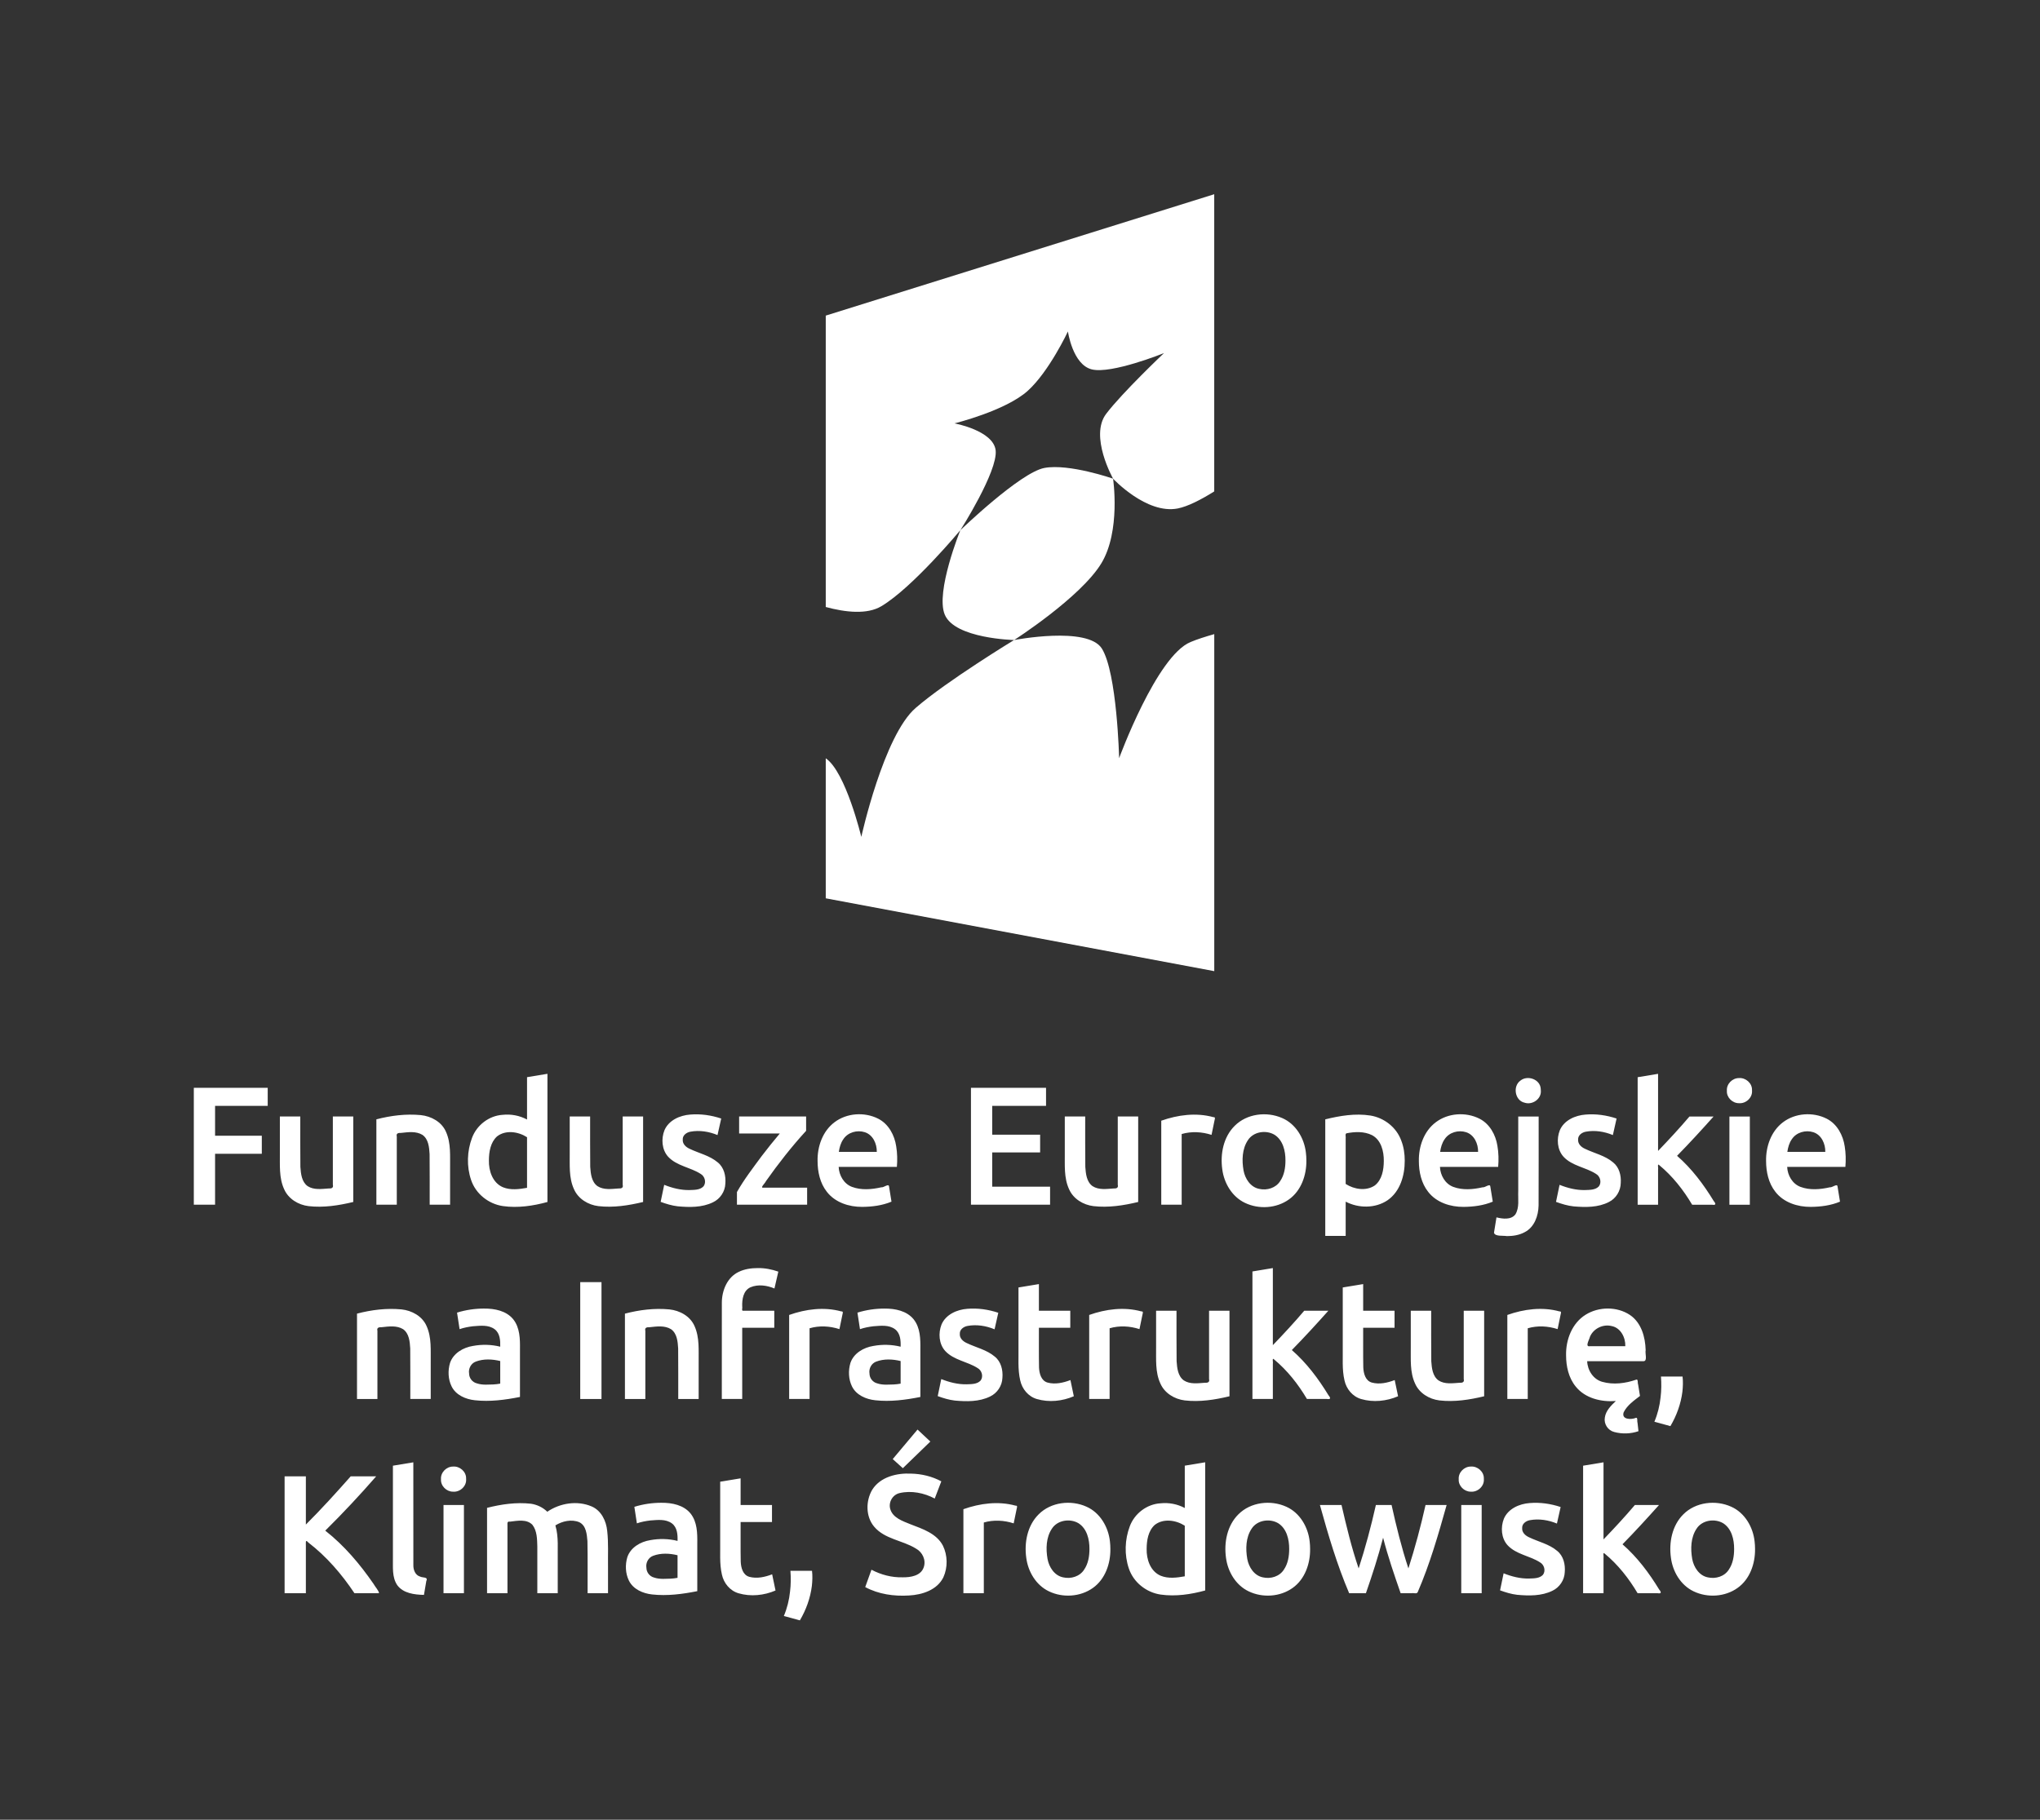
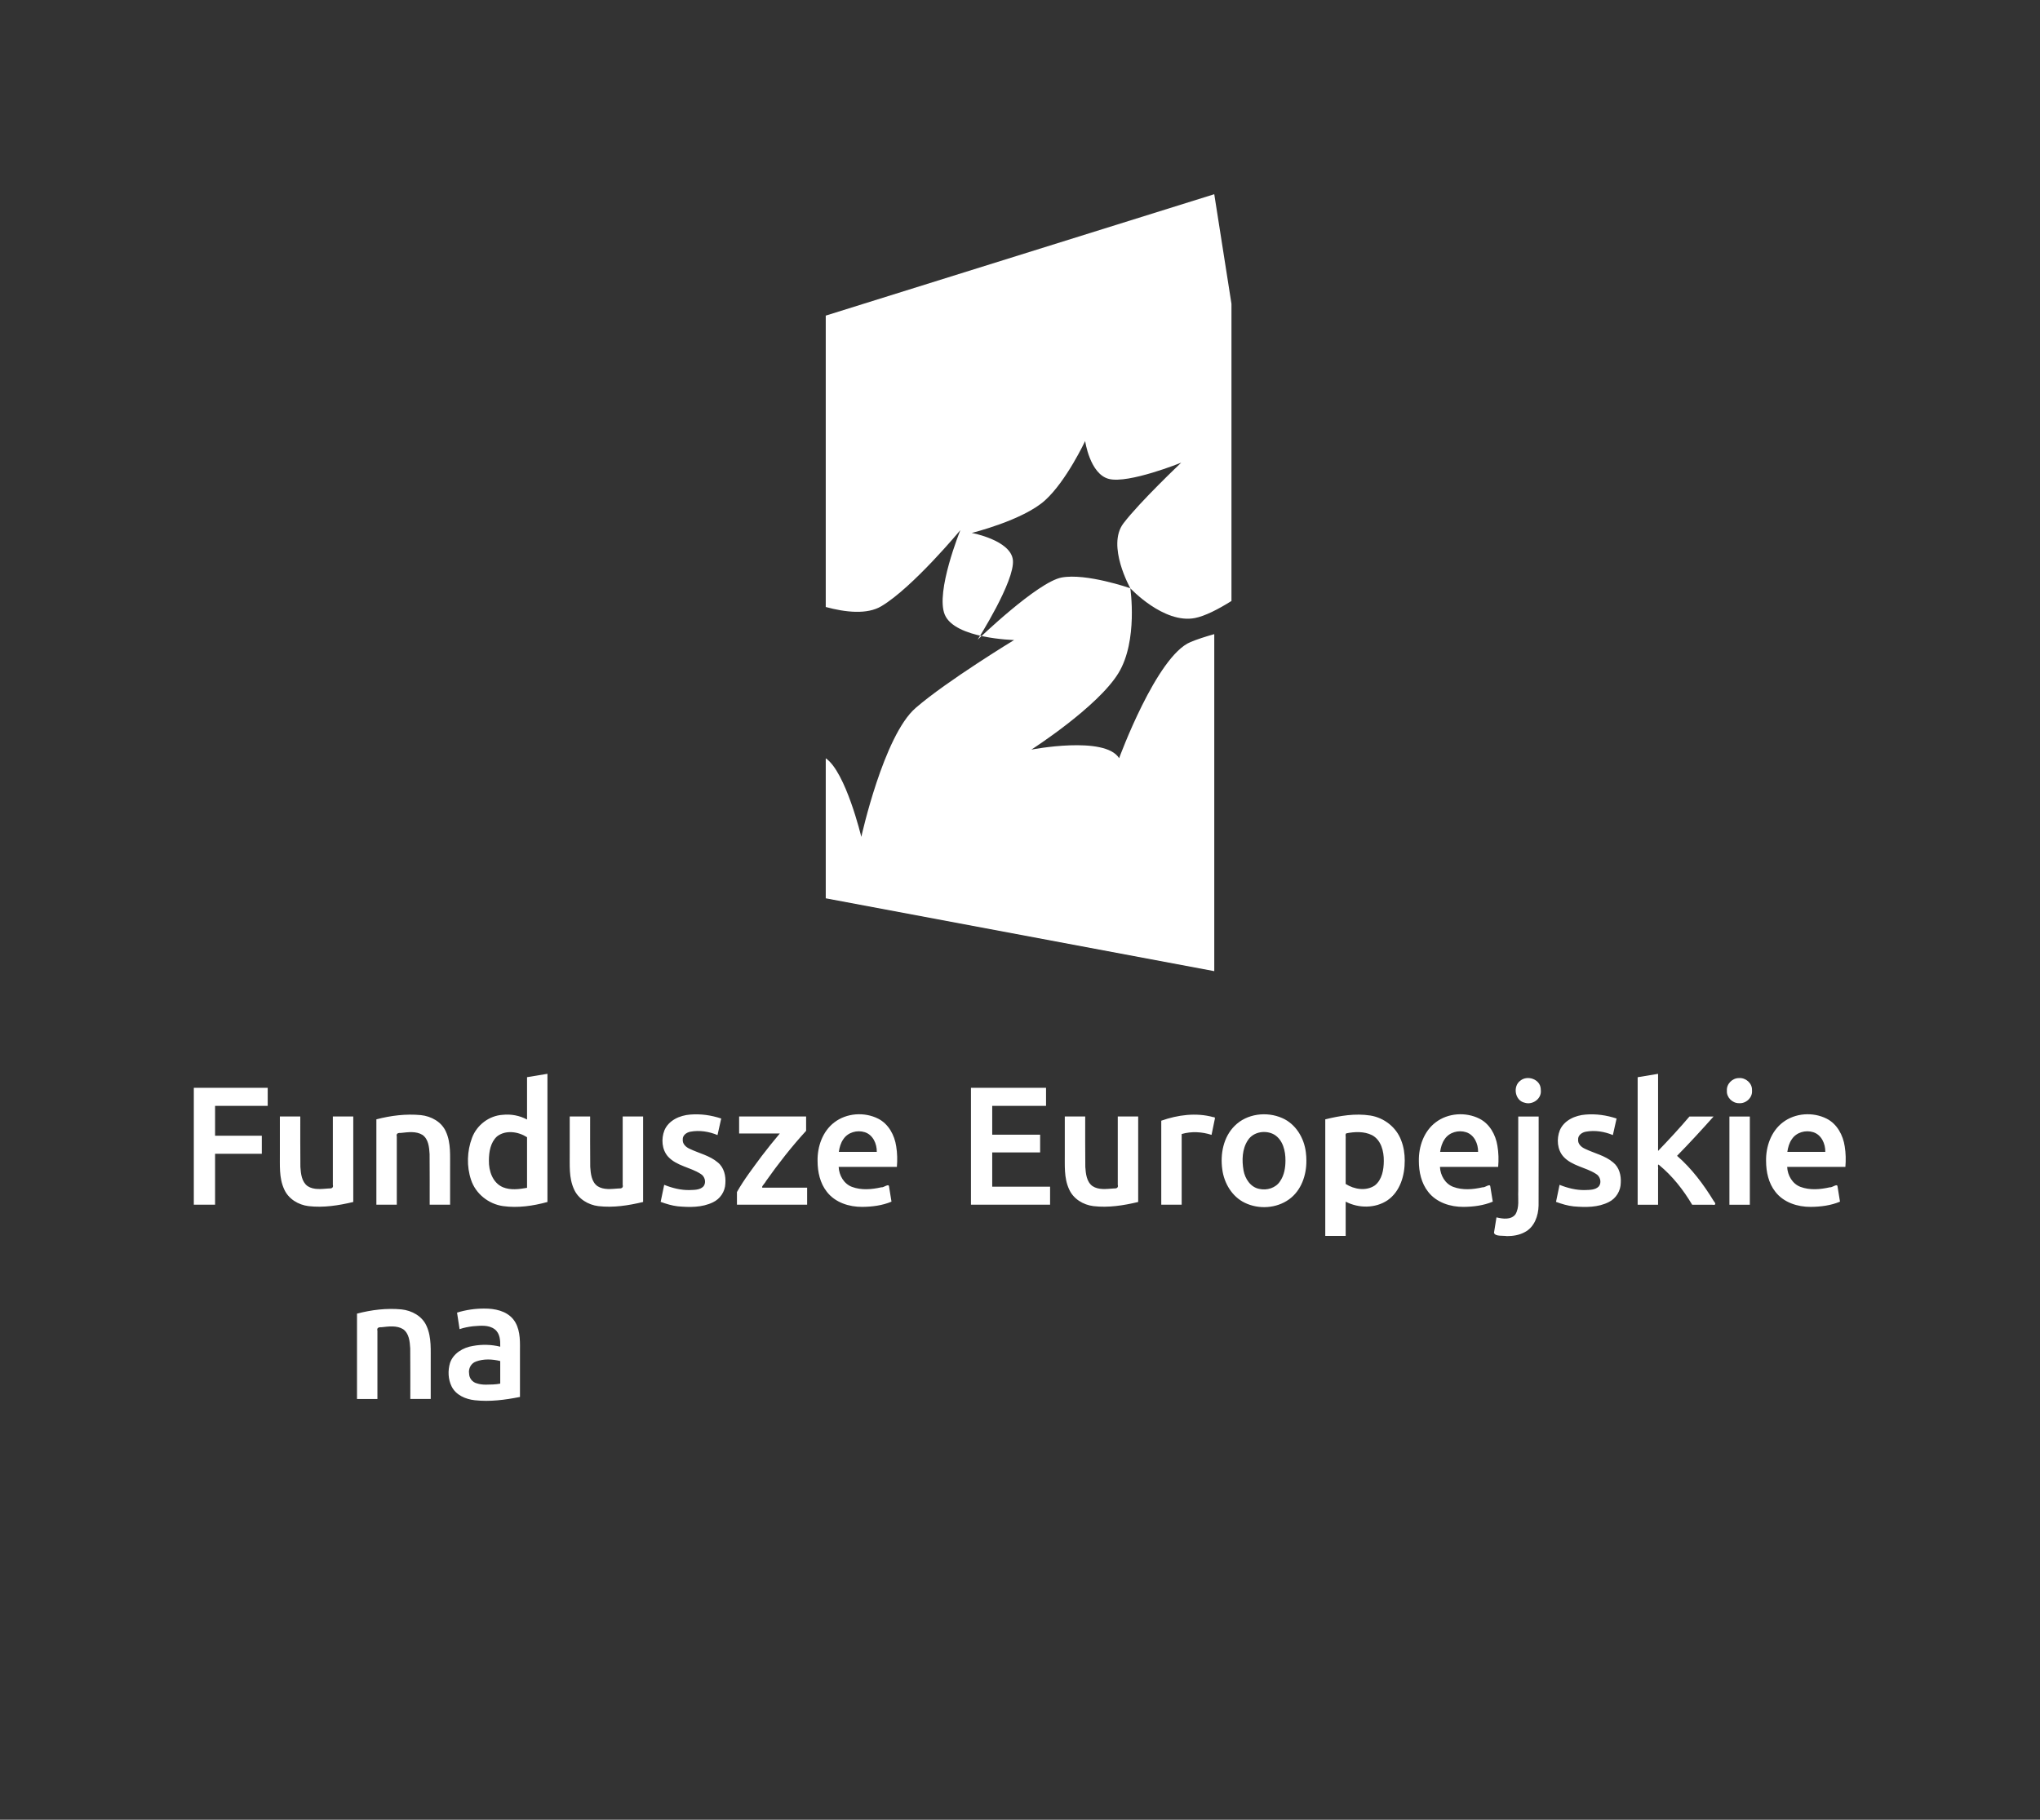
<svg xmlns="http://www.w3.org/2000/svg" width="105mm" height="93.688mm" version="1.1" viewBox="0 0 105 93.688" xml:space="preserve">
  <rect x="0" y="0" width="105" height="93.688" fill="#333333" stroke="none" />
  <defs>
    <clipPath id="clipPath12-1-2">
      <path transform="translate(-70.894,-62.746)" d="M 0,264.86 H 297.638 V 0 H 0 Z" />
    </clipPath>
    <clipPath id="clipPath42-1-3">
-       <path transform="translate(-245.49,-63.927)" d="M 0,264.86 H 297.638 V 0 H 0 Z" />
-     </clipPath>
+       </clipPath>
    <clipPath id="clipPath56-0-1">
      <path transform="translate(-118.47,-35.579)" d="M 0,264.86 H 297.638 V 0 H 0 Z" />
    </clipPath>
    <clipPath id="clipPath76-1-4">
      <path transform="translate(-253.01,-38.752)" d="M 0,264.86 H 297.638 V 0 H 0 Z" />
    </clipPath>
    <clipPath id="clipPath92-5-6">
      <path transform="translate(-127.93,-96.708)" d="M 0,264.86 H 297.638 V 0 H 0 Z" />
    </clipPath>
    <clipPath id="clipPath114-8">
      <path transform="translate(-266.31,-96.708)" d="M 0,264.86 H 297.638 V 0 H 0 Z" />
    </clipPath>
  </defs>
  <g fill="#fff">
-     <path d="m62.499 9.999-19.997 6.25v15.002c1.008 0.273 2.127 0.402 2.866-0.043 1.615-0.964 4.062-3.914 4.062-3.914s-1.291 3.181-0.803 4.349c0.513 1.241 3.57 1.308 3.57 1.308s-3.455 2.1-5.063 3.493c-1.654 1.421-2.802 6.643-2.802 6.643s-0.801-3.347-1.83-4.047v7.209l19.997 3.75v-17.352c-0.454 0.13-0.879 0.264-1.221 0.408-1.748 0.717-3.676 5.979-3.676 5.979s-0.105-4.383-0.887-5.641c-0.736-1.173-4.517-0.441-4.517-0.441s3.421-2.194 4.486-3.946c1.011-1.663 0.606-4.362 0.606-4.362-0.005-0.002-2.268-0.789-3.536-0.552-1.248 0.236-4.323 3.204-4.323 3.204s1.932-3.029 1.816-4.107c-0.114-1.023-2.119-1.392-2.119-1.392s2.624-0.645 3.769-1.674c1.103-0.995 2.069-3.058 2.069-3.058s0.243 1.707 1.226 1.952c1.014 0.255 3.719-0.838 3.719-0.838s-2.137 2.022-2.975 3.125c-0.876 1.15 0.355 3.34 0.355 3.34l-0.002-5.17e-4s1.72 1.846 3.327 1.535c0.511-0.1 1.189-0.444 1.881-0.878v-15.299z" fill="#fff" />
+     <path d="m62.499 9.999-19.997 6.25v15.002c1.008 0.273 2.127 0.402 2.866-0.043 1.615-0.964 4.062-3.914 4.062-3.914s-1.291 3.181-0.803 4.349c0.513 1.241 3.57 1.308 3.57 1.308s-3.455 2.1-5.063 3.493c-1.654 1.421-2.802 6.643-2.802 6.643s-0.801-3.347-1.83-4.047v7.209l19.997 3.75v-17.352c-0.454 0.13-0.879 0.264-1.221 0.408-1.748 0.717-3.676 5.979-3.676 5.979c-0.736-1.173-4.517-0.441-4.517-0.441s3.421-2.194 4.486-3.946c1.011-1.663 0.606-4.362 0.606-4.362-0.005-0.002-2.268-0.789-3.536-0.552-1.248 0.236-4.323 3.204-4.323 3.204s1.932-3.029 1.816-4.107c-0.114-1.023-2.119-1.392-2.119-1.392s2.624-0.645 3.769-1.674c1.103-0.995 2.069-3.058 2.069-3.058s0.243 1.707 1.226 1.952c1.014 0.255 3.719-0.838 3.719-0.838s-2.137 2.022-2.975 3.125c-0.876 1.15 0.355 3.34 0.355 3.34l-0.002-5.17e-4s1.72 1.846 3.327 1.535c0.511-0.1 1.189-0.444 1.881-0.878v-15.299z" fill="#fff" />
    <path transform="matrix(.353 0 0 -.353 25.009 71.288)" d="m0 0c0.699 0.005 1.403 0.015 2.091 0.148v3.296c-1.155 0.285-2.422 0.346-3.55-0.076-0.704-0.255-1.113-1.022-0.99-1.752 0.009-0.663 0.471-1.259 1.115-1.424 0.428-0.146 0.884-0.191 1.335-0.192zm-0.246 11.095c1.528 0.012 3.232-0.321 4.241-1.573 0.967-1.222 0.992-2.847 0.974-4.336v-6.981c-2.16-0.43-4.382-0.724-6.583-0.48-1.344 0.144-2.771 0.754-3.392 2.031-0.509 1.043-0.554 2.296-0.227 3.4 0.476 1.428 1.928 2.266 3.349 2.49 1.313 0.243 2.678 0.211 3.975-0.111 0.024 0.904-0.029 1.949-0.811 2.545-0.905 0.679-2.107 0.509-3.16 0.436-0.663-0.081-1.325-0.202-1.957-0.422-0.123 0.803-0.247 1.607-0.37 2.41 1.278 0.398 2.623 0.594 3.961 0.591zm-18.549-0.737c2.106 0.551 4.309 0.825 6.483 0.617 1.51-0.156 3.03-0.981 3.659-2.419 0.766-1.689 0.584-3.578 0.609-5.382v-5.264h-2.976c-0.008 2.46 0.016 4.921-0.013 7.381-0.061 0.988-0.156 2.171-1.036 2.797-0.934 0.574-2.091 0.402-3.125 0.291-0.423 0.017-0.742-0.07-0.622-0.529v-9.941h-2.977v12.448z" clip-path="url(#clipPath12-1-2)" />
-     <path transform="matrix(.353 0 0 -.353 86.602 70.87)" d="m0 0c0.087-0.735 0.057-1.481-0.023-2.216-0.221-1.77-0.842-3.483-1.748-5.016-0.779 0.213-1.557 0.426-2.336 0.639 0.48 1.137 0.778 2.346 0.904 3.573 0.123 1.001 0.13 2.015 0.055 3.02h3.148zm-8.348 4.425c0.046 1.266-0.677 2.695-2.014 2.943-1.257 0.301-2.64-0.377-3.142-1.573-0.078-0.396-0.784-1.528 0.01-1.37h5.146zm-8.635-1.328c-0.051 2.27 0.87 4.694 2.864 5.926 1.917 1.189 4.551 1.211 6.442-0.04 1.669-1.126 2.247-3.225 2.297-5.14-0.114-0.471 0.304-1.579-0.299-1.607h-8.229c0.051-1.324 0.88-2.641 2.198-3.008 1.629-0.462 3.394-0.228 4.973 0.321 0.275 0.098 0.161-0.497 0.259-0.712 0.09-0.556 0.18-1.113 0.271-1.669-0.883-0.678-1.861-1.352-2.374-2.371-0.38-1.101 1.11-1.111 1.773-0.824 0.309 0.101 0.151-0.501 0.244-0.726 0.045-0.406 0.091-0.813 0.136-1.22-1.127-0.394-2.398-0.428-3.548-0.114-0.911 0.232-1.519 1.176-1.356 2.101 0.136 1.002 0.909 1.752 1.607 2.416-2.119-0.166-4.472 0.38-5.854 2.111-1.037 1.268-1.403 2.949-1.403 4.556zm-1.235 3.818c-1.401 0.452-2.934 0.54-4.354 0.123v-10.308h-2.976v12.251c2.415 0.856 5.087 1.207 7.589 0.52 0.381 0.021 0.197-0.3 0.166-0.526-0.141-0.686-0.283-1.373-0.424-2.059zm-10.71-9.795c-2.127-0.511-4.336-0.859-6.523-0.604-1.484 0.181-2.93 1.05-3.547 2.452-0.78 1.675-0.609 3.555-0.63 5.351v5.273h2.976c0.009-2.452-0.018-4.905 0.015-7.357 0.071-0.991 0.18-2.168 1.052-2.802 0.907-0.592 2.046-0.411 3.065-0.343 0.424-0.028 0.732 0.09 0.615 0.538v9.965h2.977c-1e-6 -4.157-1e-6 -8.315-1e-6 -12.472zm-20.618 15.87c0.992 0.164 1.985 0.328 2.977 0.492v-3.887h4.575v-2.484h-4.575c0.01-1.93-0.021-3.861 0.017-5.79 0.039-0.862 0.301-1.934 1.245-2.202 1.11-0.302 2.287-0.037 3.336 0.366 0.164-0.787 0.328-1.575 0.492-2.362-1.682-0.722-3.616-0.923-5.383-0.406-1.253 0.36-2.169 1.476-2.435 2.731-0.375 1.616-0.215 3.282-0.25 4.926v8.617zm-10.193-8.415c1.569 1.632 3.11 3.293 4.575 5.019h3.518c-1.738-1.945-3.498-3.87-5.325-5.732 2.144-1.869 3.872-4.177 5.347-6.597 0.369-0.436 0.297-0.628-0.236-0.537h-2.91c-1.28 2.16-2.862 4.174-4.803 5.778-0.309 0.301-0.11-0.422-0.166-0.63v-5.148h-2.977v18.597c0.992 0.164 1.985 0.329 2.977 0.493v-11.243zm-6.323-7.455c-2.127-0.511-4.336-0.859-6.523-0.604-1.484 0.181-2.93 1.05-3.547 2.452-0.78 1.675-0.609 3.555-0.63 5.351v5.273h2.976c0.009-2.452-0.018-4.905 0.015-7.357 0.071-0.991 0.18-2.168 1.052-2.802 0.907-0.592 2.046-0.411 3.065-0.343 0.424-0.028 0.732 0.09 0.615 0.538v9.965h2.977v-12.472zm-13.125 9.795c-1.401 0.452-2.934 0.54-4.354 0.123v-10.308h-2.976v12.251c2.415 0.856 5.087 1.207 7.589 0.52 0.381 0.021 0.197-0.3 0.166-0.526-0.141-0.686-0.283-1.373-0.424-2.059zm-17.64 6.075c0.992 0.164 1.985 0.328 2.977 0.492v-3.887h4.575v-2.484h-4.575c0.01-1.93-0.021-3.861 0.017-5.79 0.039-0.862 0.301-1.934 1.245-2.202 1.11-0.302 2.287-0.037 3.336 0.366 0.164-0.787 0.328-1.575 0.492-2.362-1.682-0.722-3.616-0.923-5.383-0.406-1.253 0.36-2.169 1.476-2.435 2.731-0.375 1.616-0.215 3.282-0.25 4.926v8.617zm-7.568-14.123c0.698 0.028 1.54-0.005 2.051 0.552 0.429 0.583 0.179 1.471-0.442 1.814-1.502 0.965-3.465 1.139-4.722 2.492-0.933 1.03-1.034 2.617-0.538 3.87 0.625 1.457 2.252 2.171 3.753 2.281 1.525 0.128 3.073-0.094 4.521-0.578-0.18-0.804-0.361-1.607-0.541-2.411-1.233 0.514-2.62 0.736-3.941 0.493-0.565-0.101-1.168-0.52-1.126-1.158-0.049-0.631 0.466-1.096 0.994-1.334 1.37-0.664 2.936-0.983 4.117-1.995 0.912-0.733 1.193-1.967 1.099-3.086-0.04-1.158-0.76-2.236-1.808-2.727-1.589-0.776-3.423-0.743-5.143-0.584-0.853 0.099-1.679 0.356-2.483 0.648 0.172 0.828 0.345 1.657 0.517 2.485 1.174-0.469 2.418-0.787 3.69-0.763zm-11.708-0.053c0.699 0.005 1.403 0.015 2.091 0.148v3.296c-1.155 0.285-2.422 0.346-3.55-0.076-0.705-0.255-1.113-1.022-0.99-1.752 9e-3 -0.663 0.47-1.259 1.114-1.424 0.429-0.146 0.885-0.191 1.336-0.192zm-0.246 11.095c1.528 0.012 3.232-0.322 4.241-1.573 0.967-1.222 0.993-2.847 0.974-4.336v-6.981c-2.16-0.43-4.383-0.724-6.584-0.48-1.344 0.144-2.771 0.755-3.392 2.031-0.508 1.043-0.553 2.296-0.227 3.4 0.476 1.429 1.929 2.267 3.35 2.49 1.313 0.243 2.678 0.211 3.975-0.111 0.024 0.904-0.03 1.949-0.812 2.545-0.905 0.679-2.107 0.509-3.16 0.436-0.663-0.081-1.325-0.202-1.957-0.422-0.123 0.803-0.246 1.607-0.369 2.41 1.277 0.398 2.623 0.594 3.961 0.591zm-6.587-2.995c-1.401 0.452-2.934 0.54-4.354 0.123v-10.308h-2.976v12.251c2.415 0.856 5.087 1.207 7.589 0.52 0.381 0.021 0.197-0.3 0.166-0.526-0.141-0.686-0.283-1.373-0.424-2.059zm-11.91 8.903c1.022 0.017 2.038-0.183 3.001-0.517-0.188-0.82-0.377-1.64-0.565-2.46-1.083 0.458-2.381 0.647-3.491 0.179-1.066-0.48-1.246-1.776-1.208-2.815 0.062-0.197-0.152-0.671 0.166-0.611h4.508v-2.484h-4.674v-10.382h-2.976c3e-3 4.694-7e-3 9.388 5e-3 14.082 0.013 1.758 0.794 3.671 2.463 4.455 0.857 0.419 1.826 0.552 2.771 0.553zm-19.365-6.645c2.106 0.552 4.309 0.825 6.483 0.617 1.51-0.155 3.03-0.981 3.659-2.419 0.765-1.69 0.584-3.578 0.608-5.382v-5.264h-2.977c-8e-3 2.46 0.016 4.921-0.013 7.381-0.059 0.988-0.155 2.171-1.036 2.797-0.933 0.575-2.09 0.402-3.125 0.291-0.423 0.016-0.742-0.07-0.623-0.529v-9.941h-2.977v12.448zm-6.517 4.599h3.1v-17.048h-3.1z" clip-path="url(#clipPath42-1-3)" />
-     <path transform="matrix(.353 0 0 -.353 41.795 80.871)" d="m0 0c0.087-0.735 0.057-1.481-0.023-2.216-0.221-1.77-0.842-3.483-1.748-5.016-0.779 0.213-1.557 0.426-2.336 0.639 0.48 1.137 0.778 2.346 0.904 3.573 0.123 1.001 0.13 2.015 0.055 3.02h3.148zm-13.388 12.99c0.992 0.164 1.985 0.328 2.977 0.492v-3.887h4.575v-2.484h-4.575c0.01-1.93-0.021-3.861 0.017-5.79 0.039-0.862 0.301-1.934 1.245-2.202 1.11-0.302 2.287-0.037 3.336 0.366 0.164-0.787 0.328-1.575 0.492-2.362-1.682-0.722-3.616-0.923-5.383-0.406-1.253 0.36-2.169 1.476-2.435 2.731-0.375 1.616-0.215 3.282-0.25 4.926v8.617zm-8.31-14.168c0.699 0.005 1.403 0.015 2.091 0.148v3.296c-1.155 0.285-2.422 0.346-3.55-0.076-0.705-0.255-1.113-1.022-0.99-1.752 0.009-0.663 0.47-1.259 1.114-1.424 0.429-0.146 0.885-0.191 1.336-0.192zm-0.246 11.095c1.528 0.012 3.232-0.322 4.241-1.573 0.967-1.222 0.993-2.847 0.974-4.336v-6.981c-2.16-0.43-4.383-0.724-6.584-0.48-1.344 0.144-2.771 0.755-3.392 2.031-0.508 1.043-0.553 2.296-0.227 3.4 0.476 1.429 1.929 2.267 3.35 2.49 1.313 0.243 2.678 0.211 3.975-0.111 0.024 0.904-0.03 1.949-0.812 2.545-0.905 0.679-2.107 0.509-3.16 0.436-0.663-0.081-1.325-0.202-1.957-0.422-0.123 0.803-0.246 1.607-0.369 2.41 1.277 0.398 2.623 0.594 3.961 0.591zm-18.107-6.422c-0.034 1.092-0.021 2.317-0.725 3.22-0.854 0.862-2.184 0.573-3.261 0.451-0.537 0.105-0.332-0.433-0.369-0.759v-9.677h-2.977v12.448c2.079 0.529 4.255 0.843 6.399 0.602 0.888-0.132 1.742-0.536 2.383-1.168 1.861 1.269 4.382 1.672 6.48 0.769 1.405-0.606 2.123-2.127 2.259-3.58 0.198-1.734 0.089-3.483 0.117-5.225v-3.845h-2.977c-0.013 2.531 0.027 5.063-0.024 7.594-0.087 0.993-0.175 2.264-1.188 2.76-1.14 0.47-2.468 0.163-3.486-0.465 0.507-1.702 0.3-3.493 0.344-5.243v-4.646h-2.977v6.765zm-10.703-6.769h-2.977v12.866h2.977v-12.866zm0.32 16.629c0.074-1.032-0.906-1.909-1.915-1.818-0.955-0.001-1.818 0.848-1.75 1.818-0.075 0.978 0.784 1.846 1.75 1.844 0.978 0.085 1.94-0.735 1.912-1.738zm-6.149-16.873c-1.376 0.034-2.998 0.219-3.885 1.409-0.814 1.192-0.611 2.694-0.641 4.063v13.372c0.992 0.164 1.984 0.328 2.976 0.492 0.004-4.999-0.007-9.997 0.005-14.996-0.016-0.681 0.273-1.467 0.991-1.671 0.398-0.201 1.197-0.007 0.898-0.642-0.115-0.676-0.23-1.351-0.344-2.027zm-10.135 0.247c-1.853 2.777-4.069 5.353-6.724 7.393-0.485 0.563-0.344-0.097-0.36-0.446v-6.947h-3.1v17.048h3.1v-7.036c2.27 2.261 4.419 4.638 6.543 7.036h3.714c-2.38-2.729-4.853-5.378-7.429-7.922 2.762-2.167 5.055-4.881 7.04-7.763 0.228-0.42 0.812-1.053 0.794-1.363h-3.578z" clip-path="url(#clipPath56-0-1)" />
-     <path transform="matrix(.353 0 0 -.353 89.256 79.751)" d="m0 0c0.012 1.382-0.356 2.976-1.601 3.763-1.241 0.731-3.069 0.459-3.873-0.795-0.858-1.283-0.892-2.939-0.637-4.413 0.22-1.204 1.014-2.447 2.291-2.691 1.121-0.257 2.417 0.128 3.048 1.133 0.601 0.873 0.772 1.965 0.773 3.003zm3.051 0c0.027-2.123-0.749-4.393-2.532-5.664-1.834-1.323-4.408-1.481-6.43-0.505-1.877 0.894-3.041 2.869-3.301 4.886-0.314 2.229 0.159 4.711 1.805 6.341 1.788 1.801 4.725 2.142 6.992 1.109 1.975-0.882 3.177-2.966 3.402-5.063 0.044-0.366 0.064-0.735 0.064-1.104zm-22.094 1.403c1.569 1.632 3.11 3.293 4.575 5.019h3.518c-1.738-1.945-3.498-3.87-5.325-5.732 2.144-1.869 3.872-4.177 5.347-6.597 0.369-0.436 0.297-0.628-0.236-0.537h-2.91c-1.28 2.16-2.862 4.174-4.803 5.778-0.309 0.301-0.11-0.422-0.166-0.63v-5.148h-2.977v18.597c0.992 0.164 1.985 0.329 2.977 0.493v-11.243zm-10.875-5.708c0.698 0.028 1.54-0.005 2.051 0.552 0.429 0.583 0.179 1.471-0.442 1.814-1.502 0.965-3.465 1.139-4.722 2.492-0.933 1.03-1.034 2.617-0.538 3.87 0.625 1.457 2.252 2.171 3.753 2.281 1.525 0.128 3.073-0.094 4.521-0.578-0.18-0.804-0.361-1.607-0.541-2.411-1.233 0.514-2.62 0.736-3.941 0.493-0.565-0.101-1.168-0.52-1.126-1.158-0.049-0.631 0.466-1.096 0.994-1.334 1.37-0.664 2.936-0.983 4.117-1.995 0.912-0.733 1.193-1.967 1.099-3.086-0.04-1.158-0.76-2.236-1.808-2.727-1.589-0.776-3.423-0.743-5.143-0.584-0.853 0.099-1.679 0.356-2.483 0.648 0.172 0.828 0.345 1.657 0.517 2.485 1.174-0.469 2.418-0.787 3.69-0.763zm-6.891-2.141h-2.977v12.866h2.977v-12.866zm0.319 16.629c0.074-1.032-0.906-1.909-1.914-1.818-0.955-0.001-1.818 0.848-1.751 1.818-0.074 0.978 0.784 1.846 1.751 1.844 0.978 0.085 1.94-0.735 1.912-1.738zm-14.691-8.533c-0.709-2.735-1.577-5.426-2.507-8.093h-2.444c-1.773 4.162-3.055 8.512-4.263 12.865h3.15c0.717-3.111 1.465-6.225 2.497-9.249 0.991 3.039 1.811 6.132 2.514 9.249h2.288c0.689-3.115 1.452-6.218 2.454-9.249 0.974 3.042 1.801 6.132 2.498 9.249h3.076c-1.208-4.301-2.444-8.616-4.223-12.722-0.138-0.286-0.593-0.08-0.875-0.143h-1.609c-0.929 2.672-1.852 5.351-2.555 8.093zm-13.695-1.65c0.012 1.382-0.356 2.976-1.601 3.763-1.241 0.731-3.069 0.459-3.873-0.795-0.858-1.283-0.892-2.939-0.637-4.413 0.22-1.204 1.014-2.447 2.291-2.691 1.121-0.257 2.417 0.128 3.048 1.133 0.601 0.873 0.772 1.965 0.773 3.003zm3.051 0c0.027-2.123-0.749-4.393-2.532-5.664-1.834-1.323-4.408-1.481-6.43-0.505-1.877 0.894-3.041 2.869-3.301 4.886-0.314 2.229 0.159 4.711 1.805 6.341 1.788 1.801 4.725 2.142 6.992 1.109 1.975-0.882 3.177-2.966 3.402-5.063 0.044-0.366 0.064-0.735 0.064-1.104zm-23.834 0.03c-0.038-1.528 0.534-3.281 2.048-3.927 1.113-0.454 2.361-0.288 3.512-0.083v7.38c-1.27 0.821-3.121 1.103-4.38 0.115-0.954-0.868-1.173-2.258-1.18-3.485zm8.536-6.076c-2.099-0.575-4.319-0.903-6.489-0.597-2.093 0.302-3.97 1.787-4.643 3.807-0.671 1.979-0.598 4.209 0.14 6.158 0.692 1.854 2.485 3.227 4.469 3.345 1.219 0.133 2.465-0.108 3.547-0.684v6.175c0.992 0.164 1.984 0.328 2.976 0.492v-18.696zm-16.876 6.046c0.012 1.382-0.356 2.976-1.601 3.763-1.241 0.731-3.069 0.459-3.873-0.795-0.858-1.283-0.892-2.939-0.637-4.413 0.22-1.204 1.014-2.447 2.291-2.691 1.121-0.257 2.417 0.128 3.048 1.133 0.601 0.873 0.772 1.965 0.773 3.003zm3.051 0c0.027-2.123-0.749-4.393-2.532-5.664-1.834-1.323-4.408-1.481-6.43-0.505-1.877 0.894-3.041 2.869-3.301 4.886-0.314 2.229 0.159 4.711 1.805 6.341 1.788 1.801 4.725 2.142 6.992 1.109 1.975-0.882 3.177-2.966 3.402-5.063 0.044-0.366 0.064-0.735 0.064-1.104zm-14.099 3.743c-1.401 0.452-2.934 0.54-4.354 0.123v-10.308h-2.976v12.251c2.415 0.856 5.087 1.207 7.589 0.52 0.381 0.021 0.197-0.3 0.166-0.526-0.141-0.686-0.283-1.373-0.424-2.059zm-12.15 11.933c-1.337-1.296-2.673-2.591-4.01-3.887-0.492 0.443-0.983 0.886-1.475 1.329 1.205 1.435 2.411 2.87 3.616 4.305 0.623-0.582 1.246-1.165 1.869-1.747zm-4.059-19.803c1.145-0.017 2.67 0.201 3.091 1.456 0.375 1.053-0.181 2.226-1.143 2.742-1.947 1.214-4.538 1.349-6.088 3.195-1.25 1.485-1.232 3.775-0.265 5.398 1.188 1.867 3.576 2.435 5.659 2.333 1.526-0.035 3.058-0.398 4.404-1.126l-0.96-2.508c-1.544 0.821-3.404 1.196-5.123 0.796-1.017-0.231-1.655-1.332-1.362-2.331 0.377-1.293 1.827-1.758 2.945-2.216 1.751-0.673 3.791-1.332 4.726-3.108 0.702-1.419 0.73-3.186 0.074-4.627-0.905-1.852-3.087-2.555-5.012-2.653-2.179-0.14-4.443 0.18-6.383 1.224 0.303 0.844 0.607 1.689 0.91 2.533 1.39-0.736 2.948-1.147 4.526-1.107z" clip-path="url(#clipPath76-1-4)" />
    <path transform="matrix(.353 0 0 -.353 45.129 59.305)" d="m0 0c0.023 1.175-0.55 2.483-1.74 2.87-1.123 0.364-2.477-0.007-3.139-1.02-0.383-0.543-0.562-1.2-0.656-1.85h5.535zm-8.635-1.328c-0.042 2.104 0.729 4.335 2.45 5.638 1.795 1.375 4.39 1.544 6.393 0.532 1.518-0.775 2.383-2.402 2.624-4.038 0.162-0.988 0.181-1.996 0.097-2.993h-8.488c0.053-1.229 0.757-2.474 1.947-2.916 1.361-0.508 2.878-0.375 4.269-0.06 0.345-0.069 1.071 0.597 1.126 0.133 0.12-0.742 0.24-1.483 0.36-2.225-1.34-0.564-2.818-0.75-4.264-0.762-1.912-0.016-3.953 0.634-5.156 2.195-1.002 1.261-1.355 2.916-1.357 4.497zm-1.67 4.403c-2.119-2.313-4.056-4.791-5.865-7.353-0.099-0.27-0.75-0.845-0.499-0.938h6.511v-2.484h-10.233v1.845c1.045 1.856 2.358 3.542 3.616 5.255 0.847 1.117 1.731 2.206 2.632 3.281h-5.929v2.485h9.767v-2.091zm-17.003-8.64c0.698 0.028 1.541-0.006 2.052 0.552 0.429 0.583 0.179 1.471-0.442 1.814-1.502 0.965-3.465 1.139-4.722 2.492-0.934 1.03-1.034 2.617-0.538 3.87 0.625 1.457 2.251 2.171 3.753 2.281 1.525 0.128 3.073-0.094 4.521-0.578-0.18-0.804-0.361-1.607-0.541-2.411-1.233 0.514-2.62 0.736-3.941 0.493-0.565-0.101-1.168-0.52-1.126-1.158-0.049-0.631 0.466-1.097 0.994-1.334 1.37-0.664 2.936-0.983 4.117-1.995 0.912-0.732 1.193-1.967 1.1-3.086-0.04-1.158-0.76-2.236-1.808-2.727-1.59-0.776-3.424-0.743-5.144-0.584-0.852 0.099-1.679 0.356-2.482 0.648 0.172 0.828 0.345 1.657 0.517 2.485 1.174-0.469 2.417-0.788 3.689-0.763zm-6.765-1.74c-2.127-0.51-4.336-0.859-6.524-0.604-1.484 0.181-2.929 1.051-3.547 2.452-0.78 1.675-0.609 3.555-0.63 5.351v5.273h2.976c0.009-2.452-0.018-4.905 0.015-7.357 0.071-0.991 0.18-2.168 1.052-2.802 0.907-0.592 2.046-0.411 3.065-0.343 0.424-0.027 0.733 0.09 0.616 0.538v9.965h2.977v-12.472zm-22.485 6.075c-0.039-1.528 0.535-3.281 2.049-3.927 1.113-0.454 2.362-0.288 3.512-0.083v7.38c-1.27 0.821-3.121 1.103-4.38 0.115-0.954-0.869-1.175-2.258-1.181-3.485zm8.537-6.076c-2.099-0.575-4.319-0.903-6.489-0.597-2.093 0.302-3.97 1.787-4.643 3.807-0.671 1.979-0.599 4.209 0.139 6.158 0.692 1.853 2.484 3.228 4.469 3.345 1.219 0.133 2.465-0.108 3.548-0.684v6.175c0.992 0.164 1.984 0.328 2.976 0.492v-18.696zm-24.945 12.054c2.106 0.551 4.309 0.825 6.483 0.617 1.51-0.156 3.031-0.981 3.659-2.419 0.767-1.689 0.583-3.578 0.608-5.382v-5.264h-2.976c-0.008 2.46 0.016 4.921-0.013 7.381-0.061 0.988-0.155 2.171-1.036 2.797-0.934 0.574-2.091 0.402-3.126 0.291-0.423 0.017-0.742-0.07-0.622-0.529v-9.941h-2.977c1e-6 4.149 1e-6 8.299 1e-6 12.448zm-3.37-12.053c-2.127-0.51-4.336-0.859-6.524-0.604-1.484 0.181-2.93 1.051-3.546 2.452-0.78 1.675-0.61 3.555-0.63 5.351v5.273h2.976c0.009-2.452-0.018-4.905 0.015-7.357 0.071-0.991 0.18-2.168 1.053-2.802 0.907-0.592 2.045-0.411 3.065-0.343 0.424-0.028 0.733 0.09 0.616 0.538v9.965h2.977c-1e-6 -4.157-1e-6 -8.315-1e-6 -12.472zm-23.248-0.398v17.048h10.774v-2.632h-7.674v-4.354h6.814v-2.633h-6.814v-7.429z" clip-path="url(#clipPath92-5-6)" />
    <path transform="matrix(.353 0 0 -.353 93.949 59.305)" d="m0 0c0.023 1.175-0.55 2.483-1.74 2.87-1.123 0.364-2.477-0.007-3.139-1.02-0.383-0.543-0.562-1.2-0.656-1.85h5.535zm-8.635-1.328c-0.042 2.104 0.729 4.335 2.45 5.638 1.795 1.375 4.39 1.544 6.393 0.532 1.518-0.775 2.383-2.402 2.624-4.038 0.162-0.988 0.181-1.996 0.097-2.993h-8.488c0.053-1.229 0.757-2.474 1.947-2.916 1.361-0.508 2.878-0.375 4.269-0.06 0.345-0.069 1.071 0.597 1.126 0.133 0.12-0.742 0.24-1.483 0.36-2.225-1.34-0.564-2.818-0.75-4.264-0.762-1.912-0.016-3.953 0.634-5.156 2.195-1.002 1.261-1.355 2.916-1.357 4.497zm-2.369-6.379h-2.977v12.866h2.977v-12.866zm0.32 16.629c0.074-1.032-0.907-1.909-1.915-1.818-0.954-8.6e-4 -1.818 0.848-1.75 1.818-0.075 0.978 0.784 1.846 1.75 1.844 0.978 0.085 1.941-0.735 1.913-1.738zm-13.699-8.78c1.57 1.632 3.11 3.293 4.576 5.019h3.518c-1.738-1.944-3.498-3.871-5.326-5.732 2.146-1.868 3.872-4.178 5.348-6.597 0.369-0.436 0.297-0.628-0.236-0.537h-2.91c-1.28 2.16-2.862 4.174-4.803 5.778-0.309 0.302-0.11-0.422-0.167-0.63v-5.148h-2.977v18.597c0.992 0.164 1.985 0.329 2.977 0.493v-11.243zm-10.673-5.708c0.698 0.028 1.54-0.006 2.051 0.552 0.429 0.583 0.179 1.471-0.442 1.814-1.502 0.965-3.465 1.138-4.721 2.492-0.934 1.03-1.034 2.617-0.539 3.87 0.626 1.458 2.252 2.171 3.754 2.281 1.525 0.128 3.073-0.094 4.521-0.578-0.181-0.804-0.361-1.607-0.542-2.411-1.232 0.514-2.62 0.736-3.94 0.493-0.565-0.102-1.169-0.519-1.127-1.158-0.048-0.631 0.466-1.097 0.995-1.334 1.37-0.664 2.936-0.983 4.117-1.995 0.881-0.707 1.177-1.889 1.106-2.975-0.012-1.156-0.68-2.269-1.719-2.787-1.579-0.821-3.428-0.793-5.155-0.645-0.882 0.093-1.736 0.357-2.567 0.658 0.172 0.828 0.345 1.657 0.517 2.485 1.175-0.469 2.418-0.788 3.69-0.763zm-6.42 14.49c0.09-1.212-1.242-2.119-2.361-1.751-1.422 0.3-1.767 2.398-0.625 3.219 1.022 0.837 2.86 0.221 2.966-1.158 0.013-0.103 0.019-0.206 0.019-0.31zm-4.944-21.205c-0.569 0.103-1.729-0.089-1.888 0.485 0.121 0.748 0.242 1.497 0.362 2.245 0.897-0.216 2.106-0.394 2.756 0.431 0.619 1.021 0.363 2.261 0.418 3.395v10.885h2.977c-0.007-4.327 0.014-8.654-0.01-12.98-0.031-1.506-0.61-3.168-2.031-3.891-0.786-0.429-1.697-0.57-2.583-0.57zm-4.206 12.28c0.022 1.175-0.55 2.483-1.74 2.87-1.123 0.364-2.477-0.007-3.14-1.02-0.382-0.543-0.562-1.2-0.655-1.85h5.535zm-8.635-1.328c-0.042 2.104 0.728 4.336 2.449 5.638 1.795 1.375 4.39 1.544 6.393 0.532 1.489-0.761 2.356-2.346 2.61-3.952 0.176-1.015 0.198-2.054 0.11-3.079h-8.487c0.052-1.229 0.757-2.474 1.946-2.916 1.361-0.508 2.878-0.375 4.269-0.06 0.344-0.069 1.071 0.597 1.125 0.133 0.12-0.742 0.24-1.483 0.36-2.225-1.34-0.565-2.818-0.749-4.264-0.762-1.912-0.016-3.953 0.634-5.156 2.195-1.001 1.262-1.355 2.916-1.356 4.497zm-5.113 4.657e-4c0.016 1.406-0.381 3.066-1.725 3.774-1.147 0.566-2.501 0.505-3.724 0.265-0.234-0.112-0.056-0.541-0.111-0.79v-6.595c1.233-0.795 2.985-1.08 4.256-0.215 1.053 0.834 1.298 2.295 1.304 3.561zm3.051 0.049c0.012-2.145-0.664-4.502-2.507-5.775-1.785-1.203-4.224-1.184-6.104-0.203v-4.993h-2.976v16.998c2.135 0.527 4.378 0.9 6.574 0.557 2.002-0.32 3.803-1.718 4.5-3.638 0.37-0.934 0.514-1.945 0.514-2.946zm-17.391 0.019c0.012 1.382-0.356 2.976-1.602 3.763-1.241 0.731-3.069 0.459-3.874-0.795-0.857-1.284-0.892-2.939-0.637-4.413 0.22-1.204 1.014-2.447 2.292-2.691 1.121-0.257 2.417 0.129 3.048 1.133 0.601 0.873 0.772 1.965 0.773 3.003zm3.05 0c0.027-2.123-0.749-4.393-2.531-5.664-1.834-1.323-4.408-1.481-6.431-0.505-1.877 0.894-3.04 2.869-3.3 4.886-0.313 2.228 0.159 4.711 1.805 6.341 1.77 1.784 4.666 2.134 6.922 1.141 1.984-0.852 3.214-2.916 3.46-5.007 0.052-0.395 0.075-0.794 0.075-1.193zm-13.828 3.743c-1.401 0.452-2.934 0.54-4.354 0.123v-10.308h-2.977v12.251c2.415 0.855 5.087 1.208 7.589 0.52 0.381 0.021 0.198-0.3 0.166-0.526-0.141-0.686-0.283-1.373-0.424-2.059zm-10.695-9.788c-2.127-0.51-4.336-0.859-6.524-0.604-1.484 0.181-2.929 1.051-3.547 2.452-0.78 1.675-0.609 3.555-0.63 5.351v5.273h2.976c8e-3 -2.452-0.018-4.905 0.015-7.357 0.071-0.991 0.18-2.168 1.052-2.802 0.907-0.592 2.046-0.411 3.065-0.343 0.424-0.027 0.733 0.09 0.616 0.538v9.965h2.977v-12.472zm-24.383-0.398v17.048h10.947v-2.632h-7.847v-4.207h6.986v-2.583h-6.986v-4.994h8.437v-2.632z" clip-path="url(#clipPath114-8)" />
  </g>
</svg>